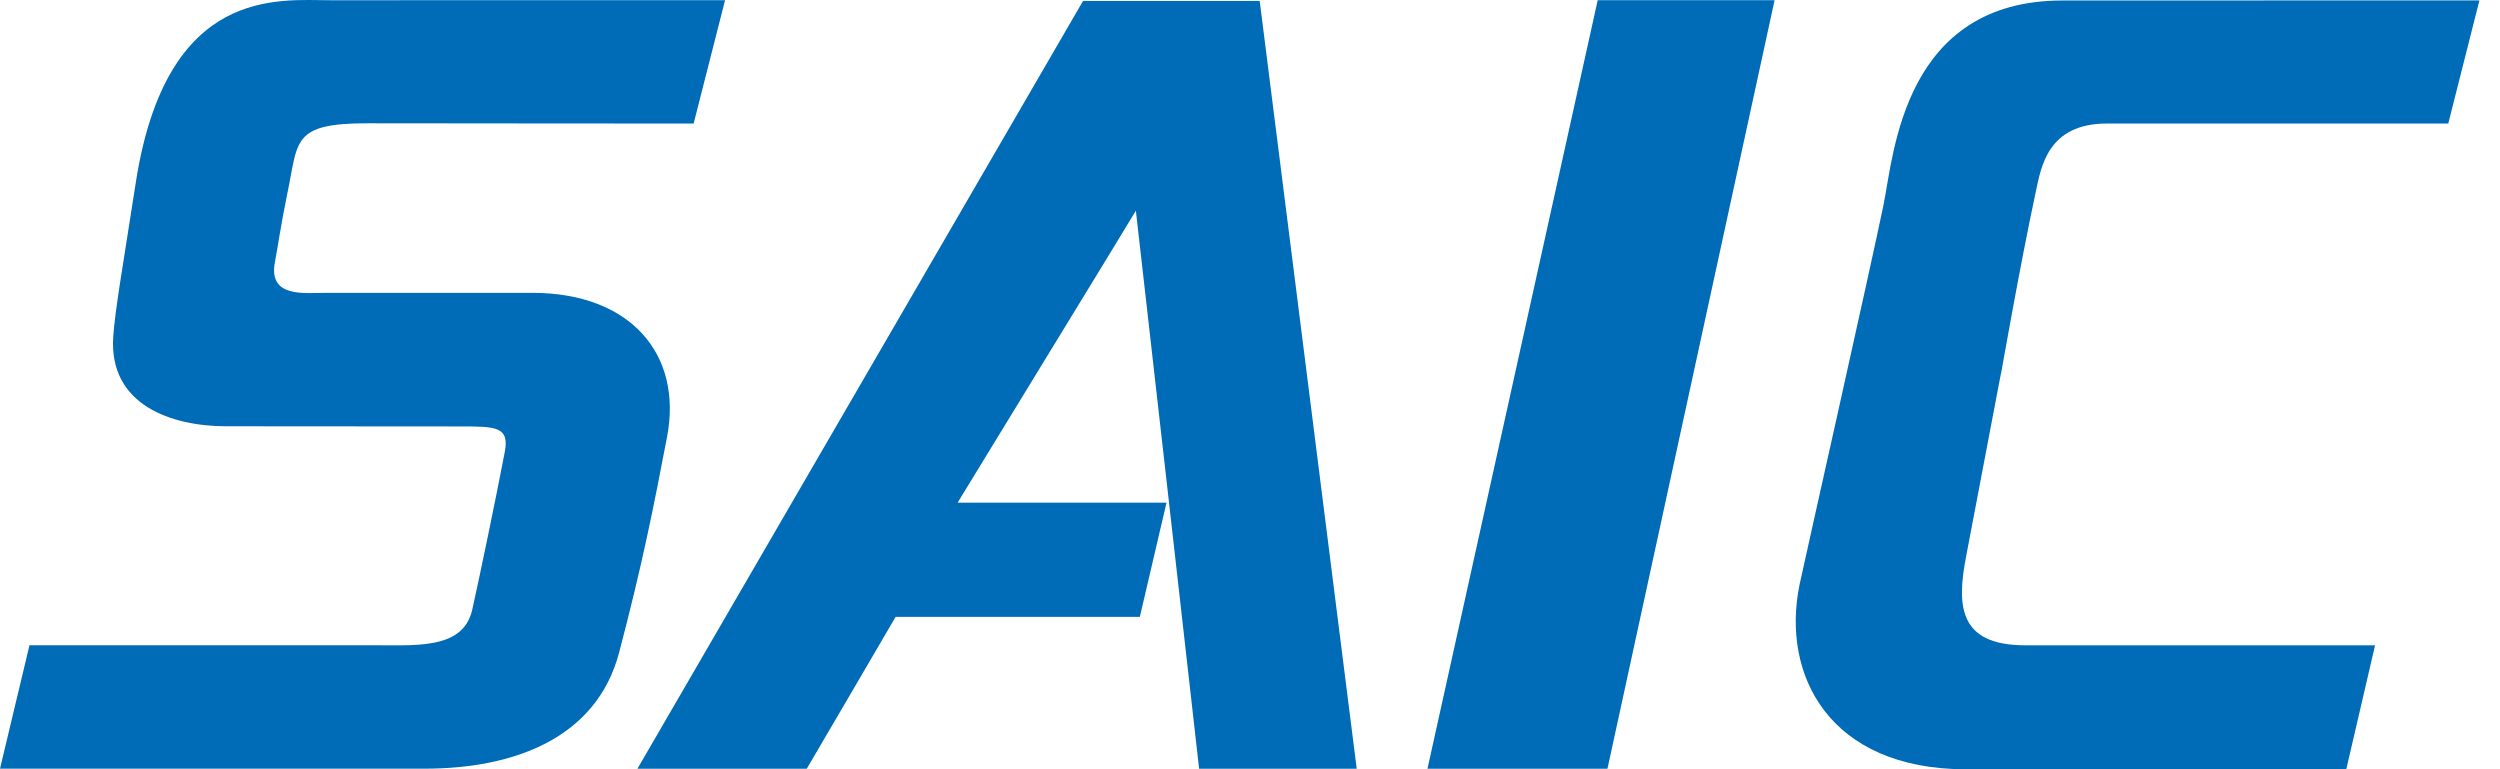
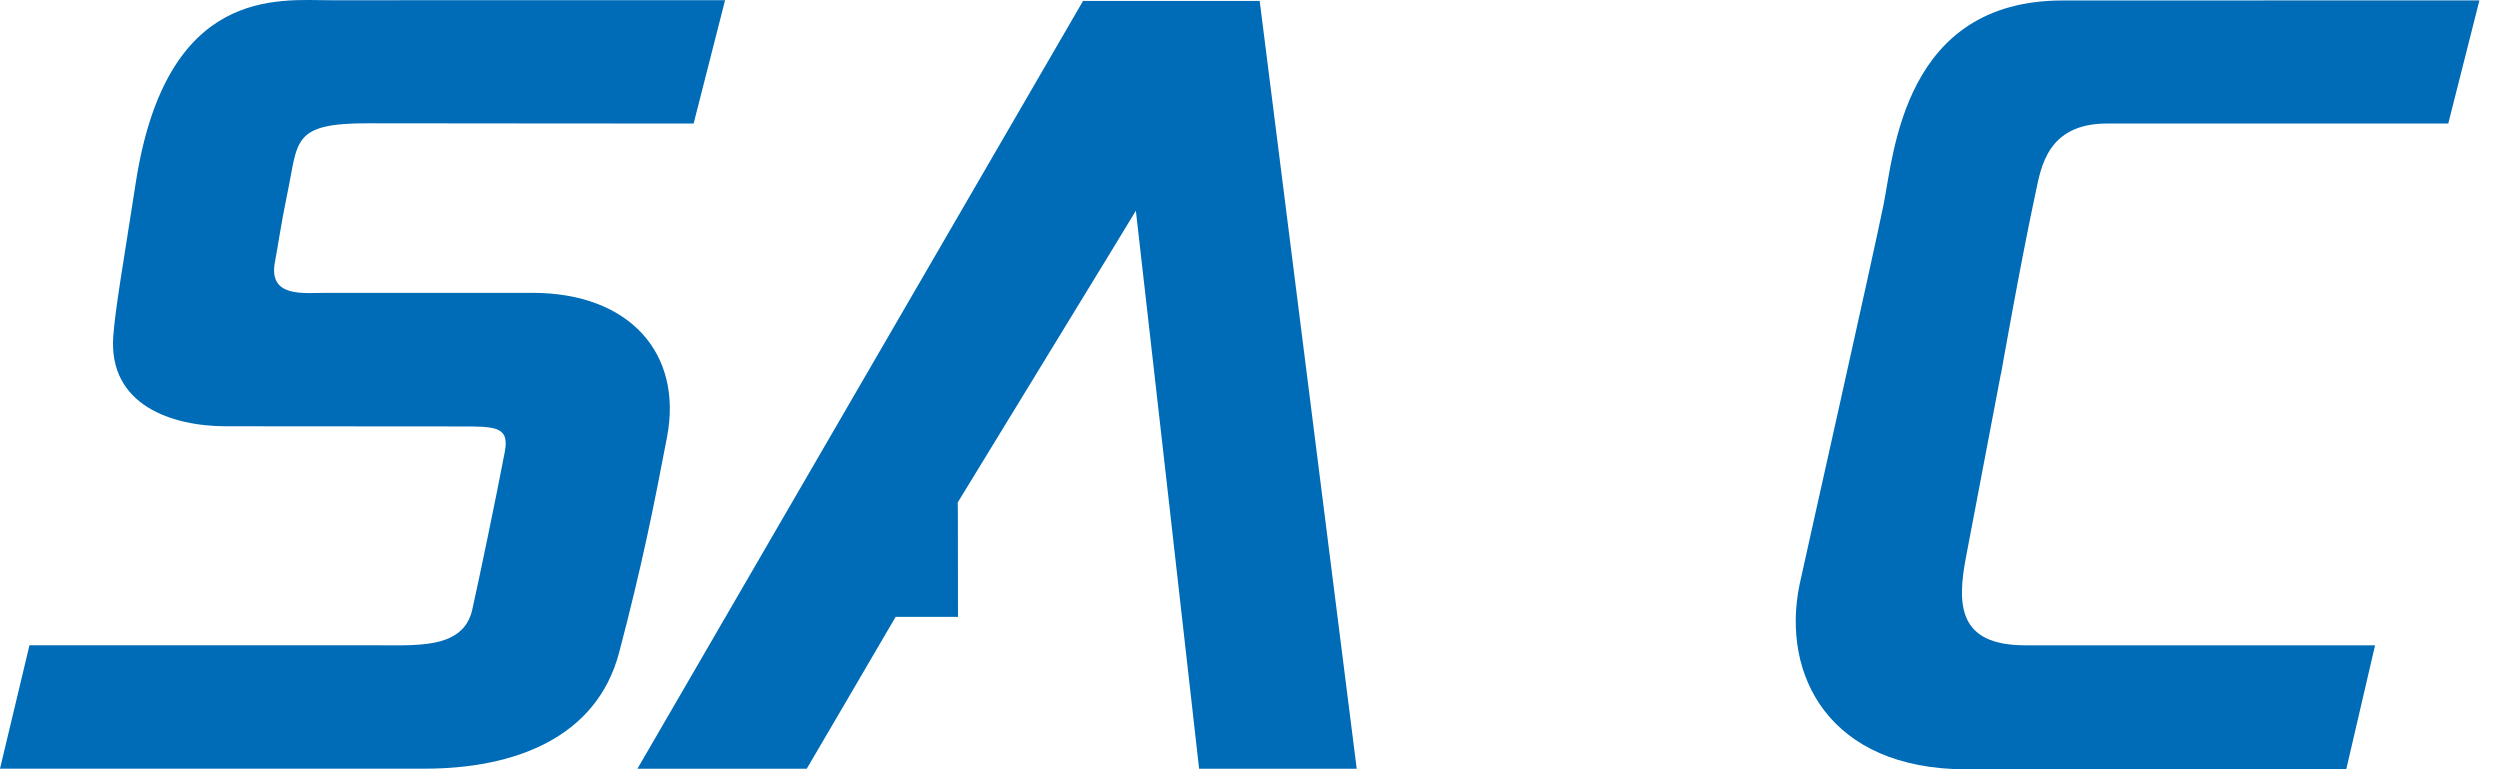
<svg xmlns="http://www.w3.org/2000/svg" width="104" height="32" viewBox="0 0 104 32" fill="none">
  <path d="M11.949 8.071C12.415 5.864 12.108 5.122 15.322 5.129C19.581 5.137 28.855 5.139 28.855 5.139L30.163 0.008L13.743 0.01C11.601 0.011 6.924 -0.605 5.65 7.589C5.102 11.115 4.794 12.859 4.712 13.989C4.506 16.866 7.168 17.733 9.406 17.733C12.422 17.733 19.134 17.74 19.134 17.74C20.602 17.74 21.202 17.733 21 18.794C20.646 20.665 19.891 24.28 19.645 25.367C19.255 27.08 17.18 26.826 15.324 26.843H1.226L0 31.977H17.654C21.404 31.977 24.82 30.699 25.756 27.143C26.71 23.521 27.2 21.055 27.75 18.172C28.407 14.721 26.212 12.182 22.146 12.182H13.568C12.65 12.182 11.147 12.398 11.438 10.894C11.564 10.245 11.664 9.462 11.948 8.071" fill="#006BB6" />
-   <path d="M49.883 31.978H56.439L52.403 0.039H45.055L26.518 31.978H33.561C33.561 31.978 37.107 25.93 37.257 25.663H47.417L48.527 20.91H39.852C39.854 20.909 39.842 20.901 39.842 20.901C40.438 19.917 47.108 9.024 47.252 8.765C47.286 8.992 49.883 31.979 49.883 31.979" fill="#006BB6" />
-   <path d="M73.821 0.008H66.465L59.383 31.978H66.87L73.823 0.008H73.821Z" fill="#006BB6" />
+   <path d="M49.883 31.978H56.439L52.403 0.039H45.055L26.518 31.978H33.561C33.561 31.978 37.107 25.93 37.257 25.663H47.417H39.852C39.854 20.909 39.842 20.901 39.842 20.901C40.438 19.917 47.108 9.024 47.252 8.765C47.286 8.992 49.883 31.979 49.883 31.979" fill="#006BB6" />
  <path d="M84.692 7.962C84.908 6.954 85.179 5.139 87.645 5.139C88.923 5.139 101.848 5.138 101.848 5.138L103.144 0.016C103.144 0.016 90.541 0.02 85.804 0.02C79.206 0.02 78.785 6.368 78.364 8.474C77.941 10.58 74.983 23.73 74.861 24.323C74.092 28.064 76.078 32.003 81.798 32.003H97.604L98.803 26.845H84.257C81.463 26.845 81.391 25.189 81.798 23.107L83.235 15.558H83.241C83.241 15.558 84.049 10.946 84.692 7.962Z" fill="#006BB6" />
</svg>